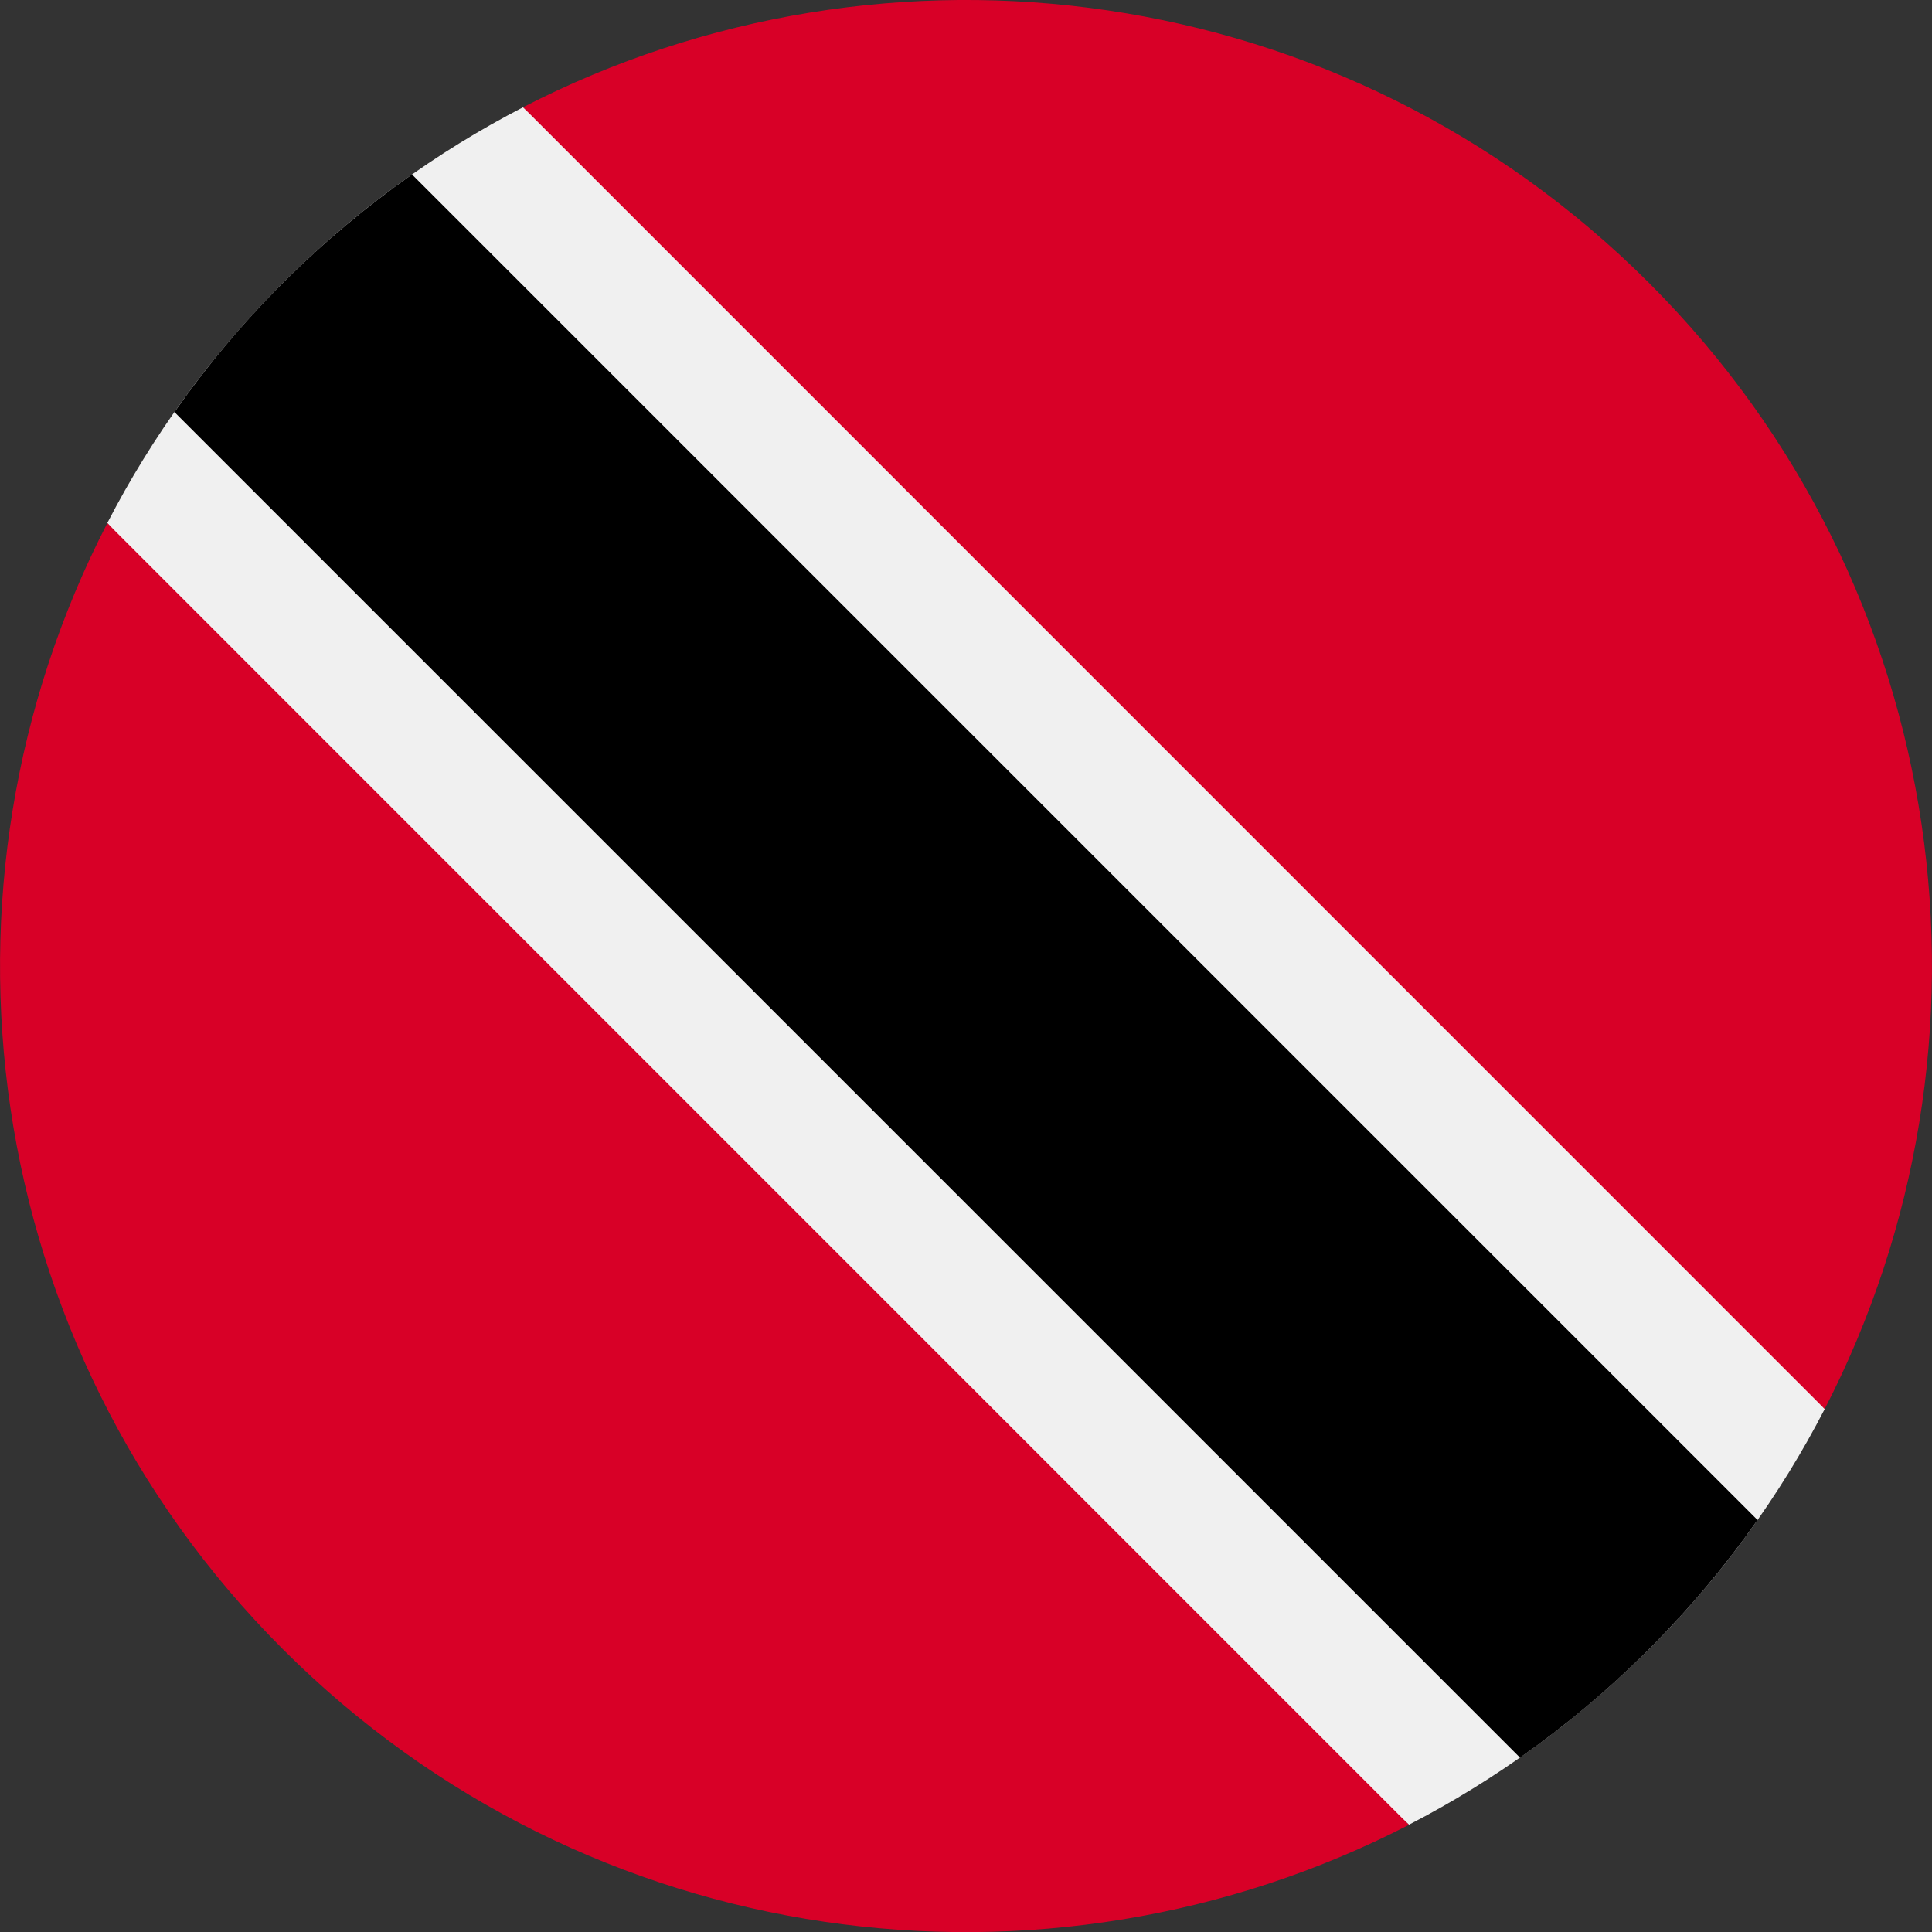
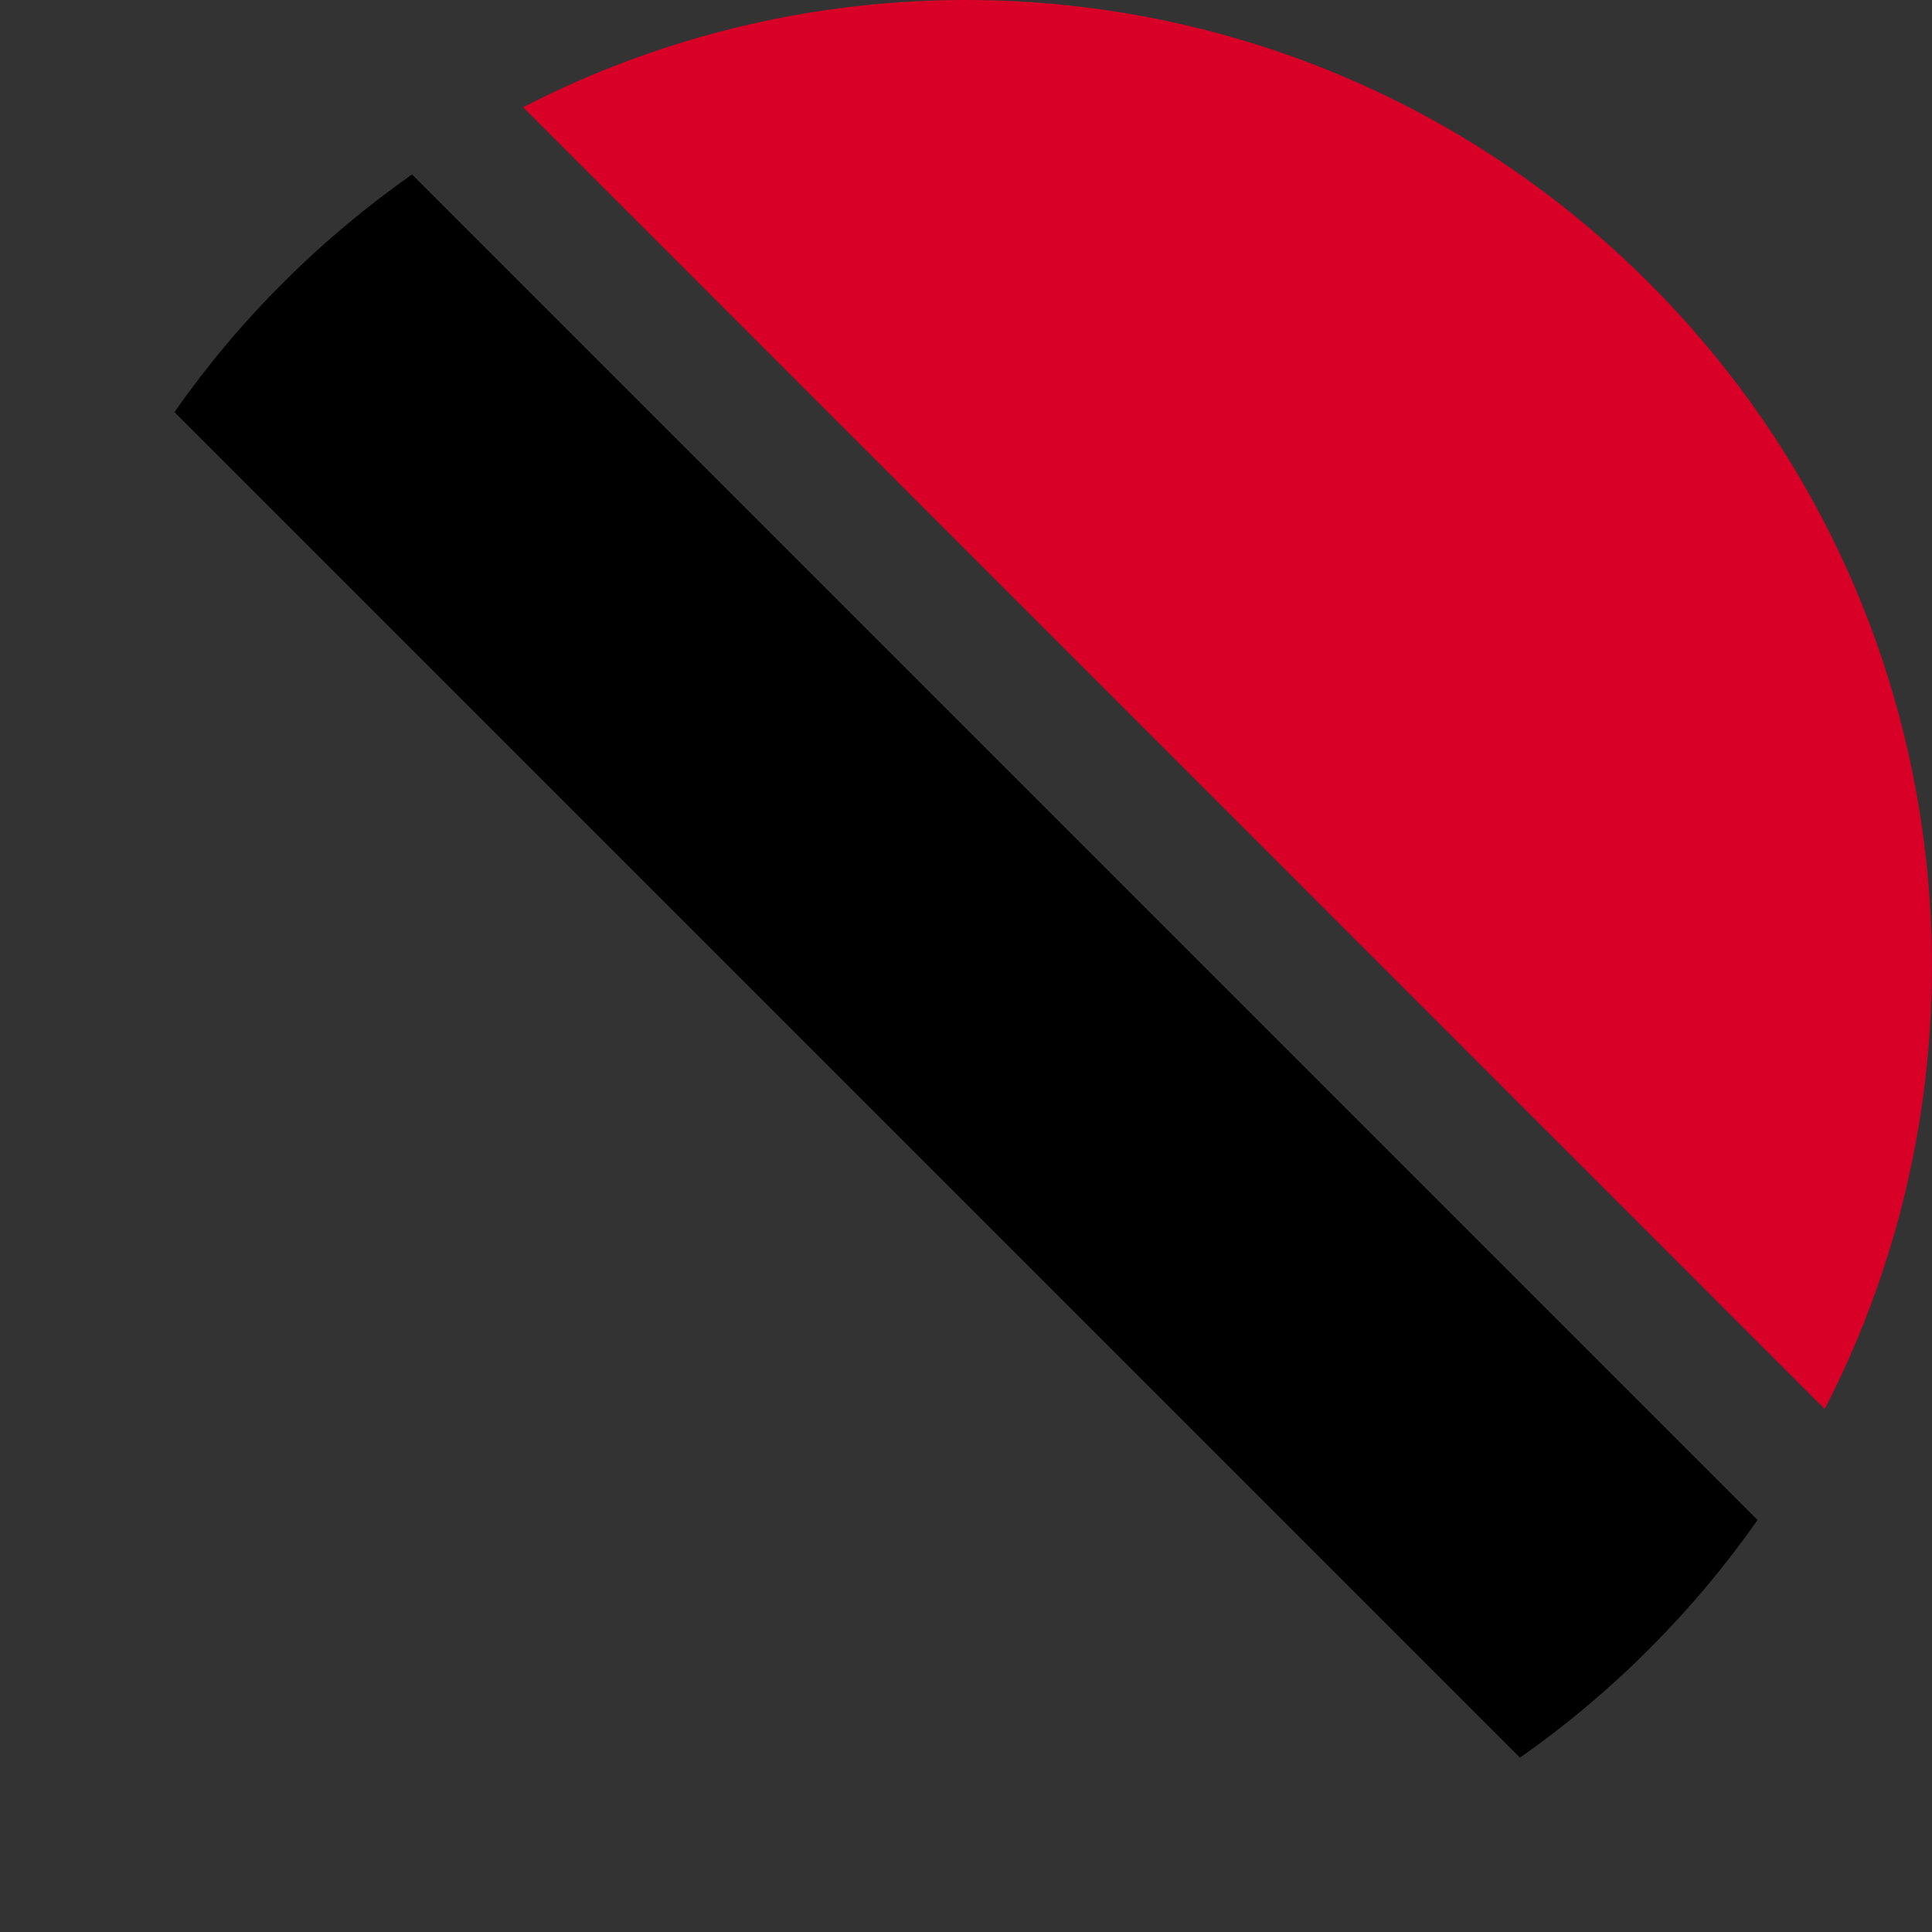
<svg xmlns="http://www.w3.org/2000/svg" fill="none" height="100%" overflow="visible" preserveAspectRatio="none" style="display: block;" viewBox="0 0 24 24" width="100%">
  <rect x="0" y="0" width="24" height="24" fill="#333333" stroke="none" />
  <g id="Vector">
-     <path d="M6.498 1.332C5.424 1.887 4.415 2.614 3.515 3.514C2.614 4.415 1.887 5.423 1.333 6.497L9.049 14.951L17.503 22.667C18.577 22.113 19.585 21.386 20.486 20.485C21.387 19.585 22.113 18.576 22.668 17.502L14.952 9.048L6.498 1.332Z" fill="#F0F0F0" />
-     <path d="M20.486 20.485C20.989 19.982 21.438 19.446 21.833 18.882L5.118 2.167C4.555 2.563 4.018 3.011 3.515 3.514C3.011 4.017 2.562 4.555 2.167 5.119L18.882 21.834C19.445 21.439 19.983 20.989 20.486 20.485Z" fill="black" />
-     <path d="M3.514 20.487C7.3 24.273 12.986 25 17.502 22.669L1.333 6.499C-0.998 11.015 -0.271 16.701 3.514 20.487Z" fill="#D80027" />
+     <path d="M20.486 20.485C20.989 19.982 21.438 19.446 21.833 18.882L5.118 2.167C4.555 2.563 4.018 3.011 3.515 3.514C3.011 4.017 2.562 4.555 2.167 5.119L18.882 21.834C19.445 21.439 19.983 20.989 20.486 20.485" fill="black" />
    <path d="M20.485 3.515C16.699 -0.271 11.014 -0.999 6.498 1.332L22.667 17.503C24.998 12.987 24.271 7.301 20.485 3.515Z" fill="#D80027" />
  </g>
</svg>